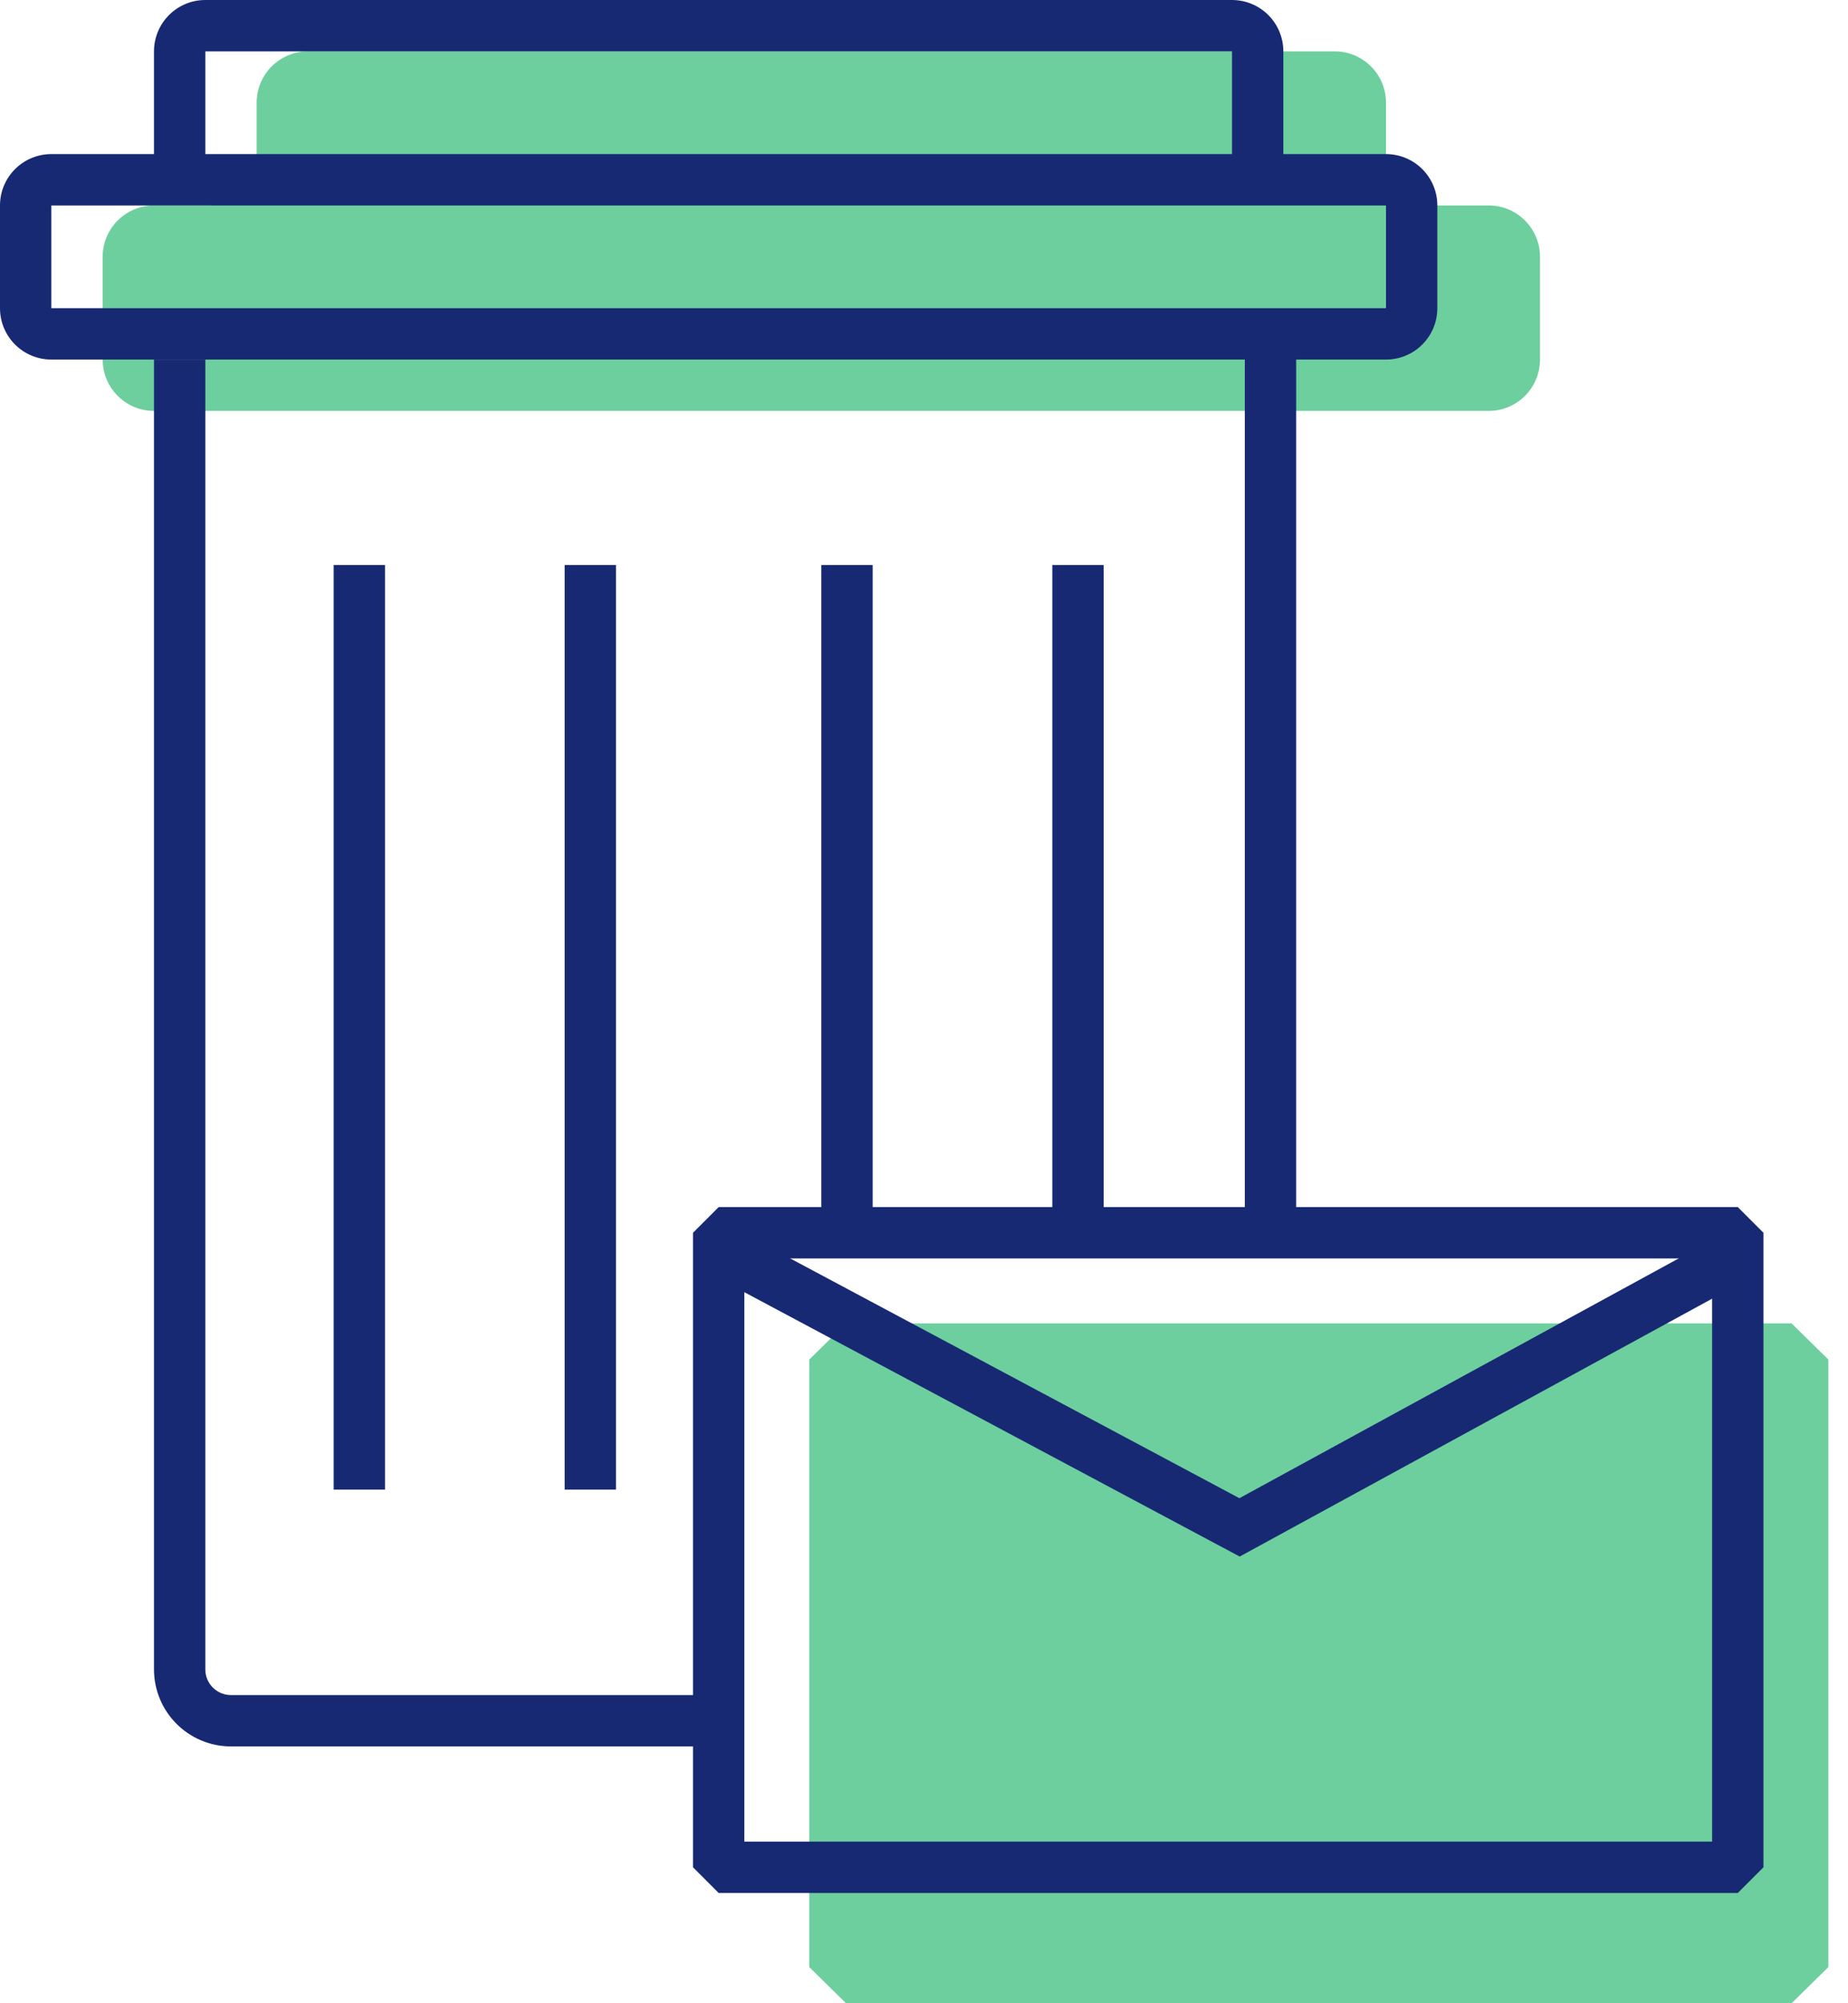
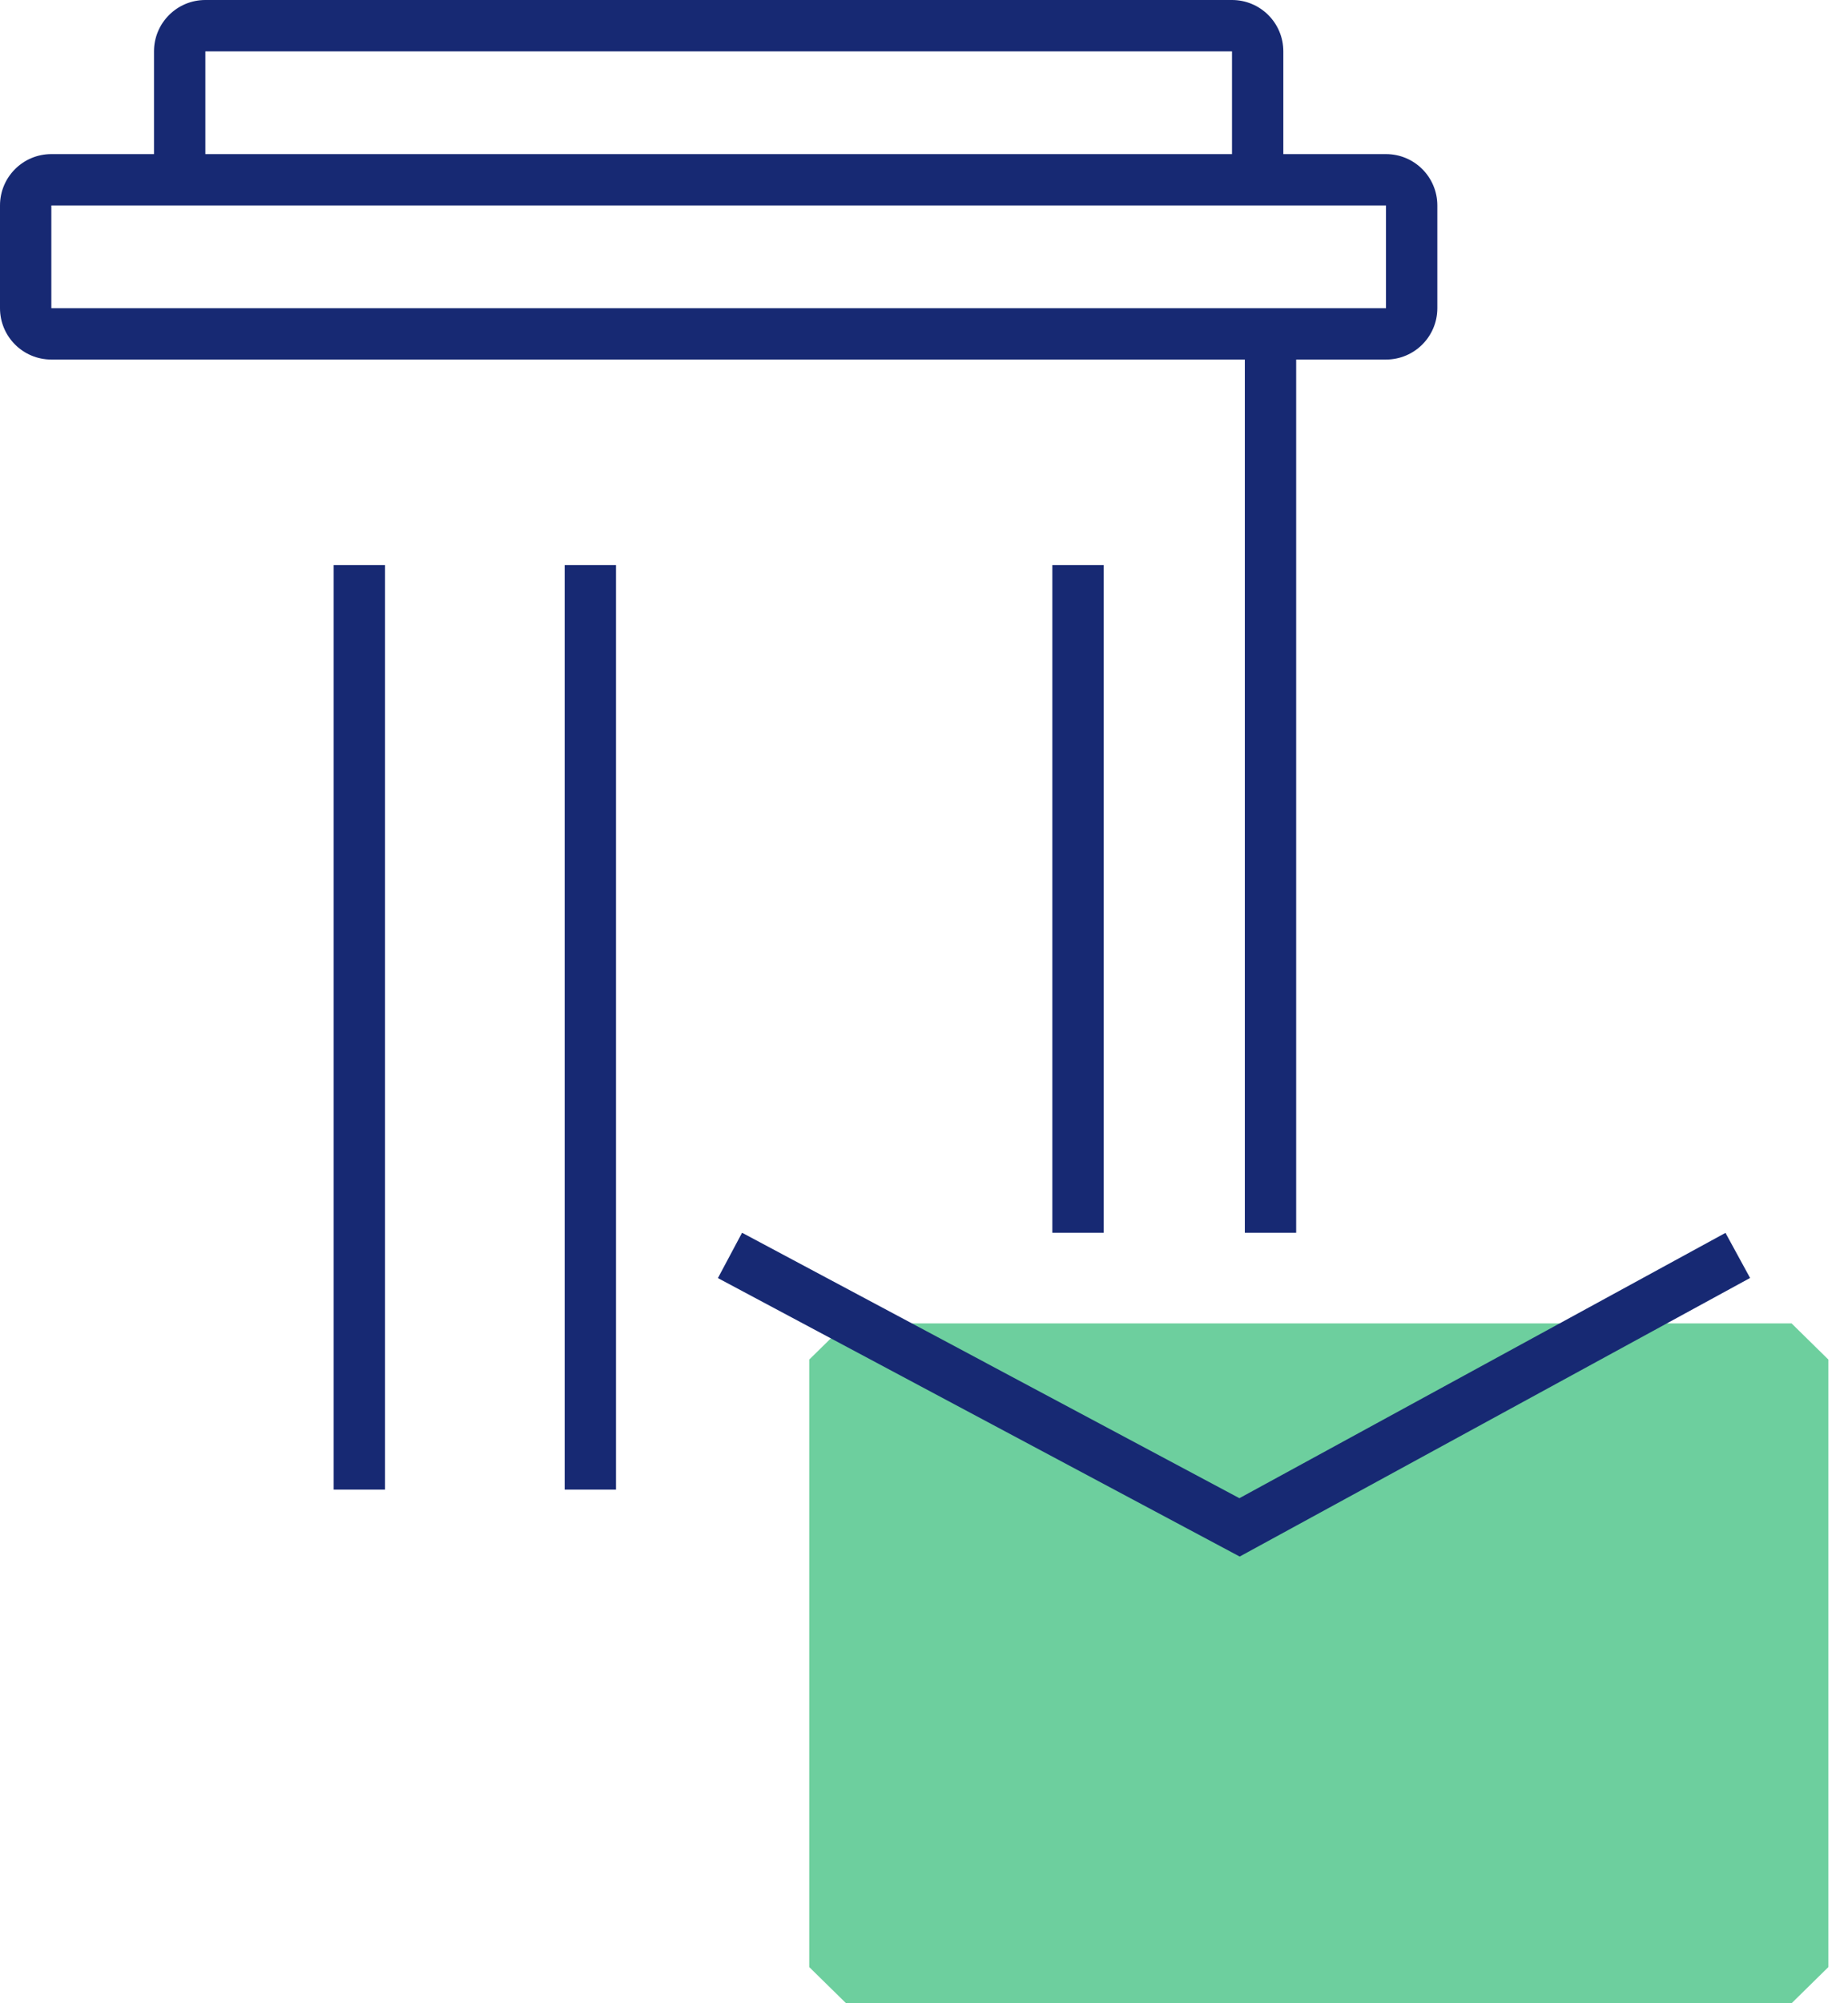
<svg xmlns="http://www.w3.org/2000/svg" width="72" height="78" viewBox="0 0 72 78" fill="none">
-   <path fill-rule="evenodd" clip-rule="evenodd" d="M54 4C54 2.895 53.105 2 52 2H12C10.895 2 10 2.895 10 4V6C10 7.105 9.105 8 8 8H6C4.895 8 4 8.895 4 10V14C4 15.105 4.895 16 6 16H58C59.105 16 60 15.105 60 14V10C60 8.895 59.105 8 58 8H56C54.895 8 54 7.105 54 6V4Z" fill="#6DCF9E" />
  <path d="M49.5 13V48" stroke="#172973" stroke-width="2" />
-   <path d="M7 14V65C7 66.105 7.895 67 9 67H28" stroke="#172973" stroke-width="2" />
  <path d="M14 22V58" stroke="#172973" stroke-width="2" />
  <path d="M23 22V58" stroke="#172973" stroke-width="2" />
-   <path d="M33 22V48" stroke="#172973" stroke-width="2" />
  <path d="M42 22V48" stroke="#172973" stroke-width="2" />
  <path fill-rule="evenodd" clip-rule="evenodd" d="M8 2H48V6H8V2ZM6 6V2C6 0.895 6.895 0 8 0H48C49.105 0 50 0.895 50 2V6H54C55.105 6 56 6.895 56 8V12C56 13.105 55.105 14 54 14H2C0.895 14 0 13.105 0 12V8C0 6.895 0.895 6 2 6H6ZM48 8H8H2L2 12H54V8H48Z" fill="#172973" />
  <path d="M32.963 51.529L31.529 52.937V76.592L32.963 78H69.802L71.235 76.592V52.937L69.802 51.529H32.963Z" fill="#6DCF9E" />
-   <path d="M28 72.706V48H67.706V72.706H28Z" stroke="#172973" stroke-width="2" stroke-linejoin="bevel" />
  <path d="M28.441 48.882L48.294 59.471L67.706 48.882" stroke="#172973" stroke-width="2" />
</svg>